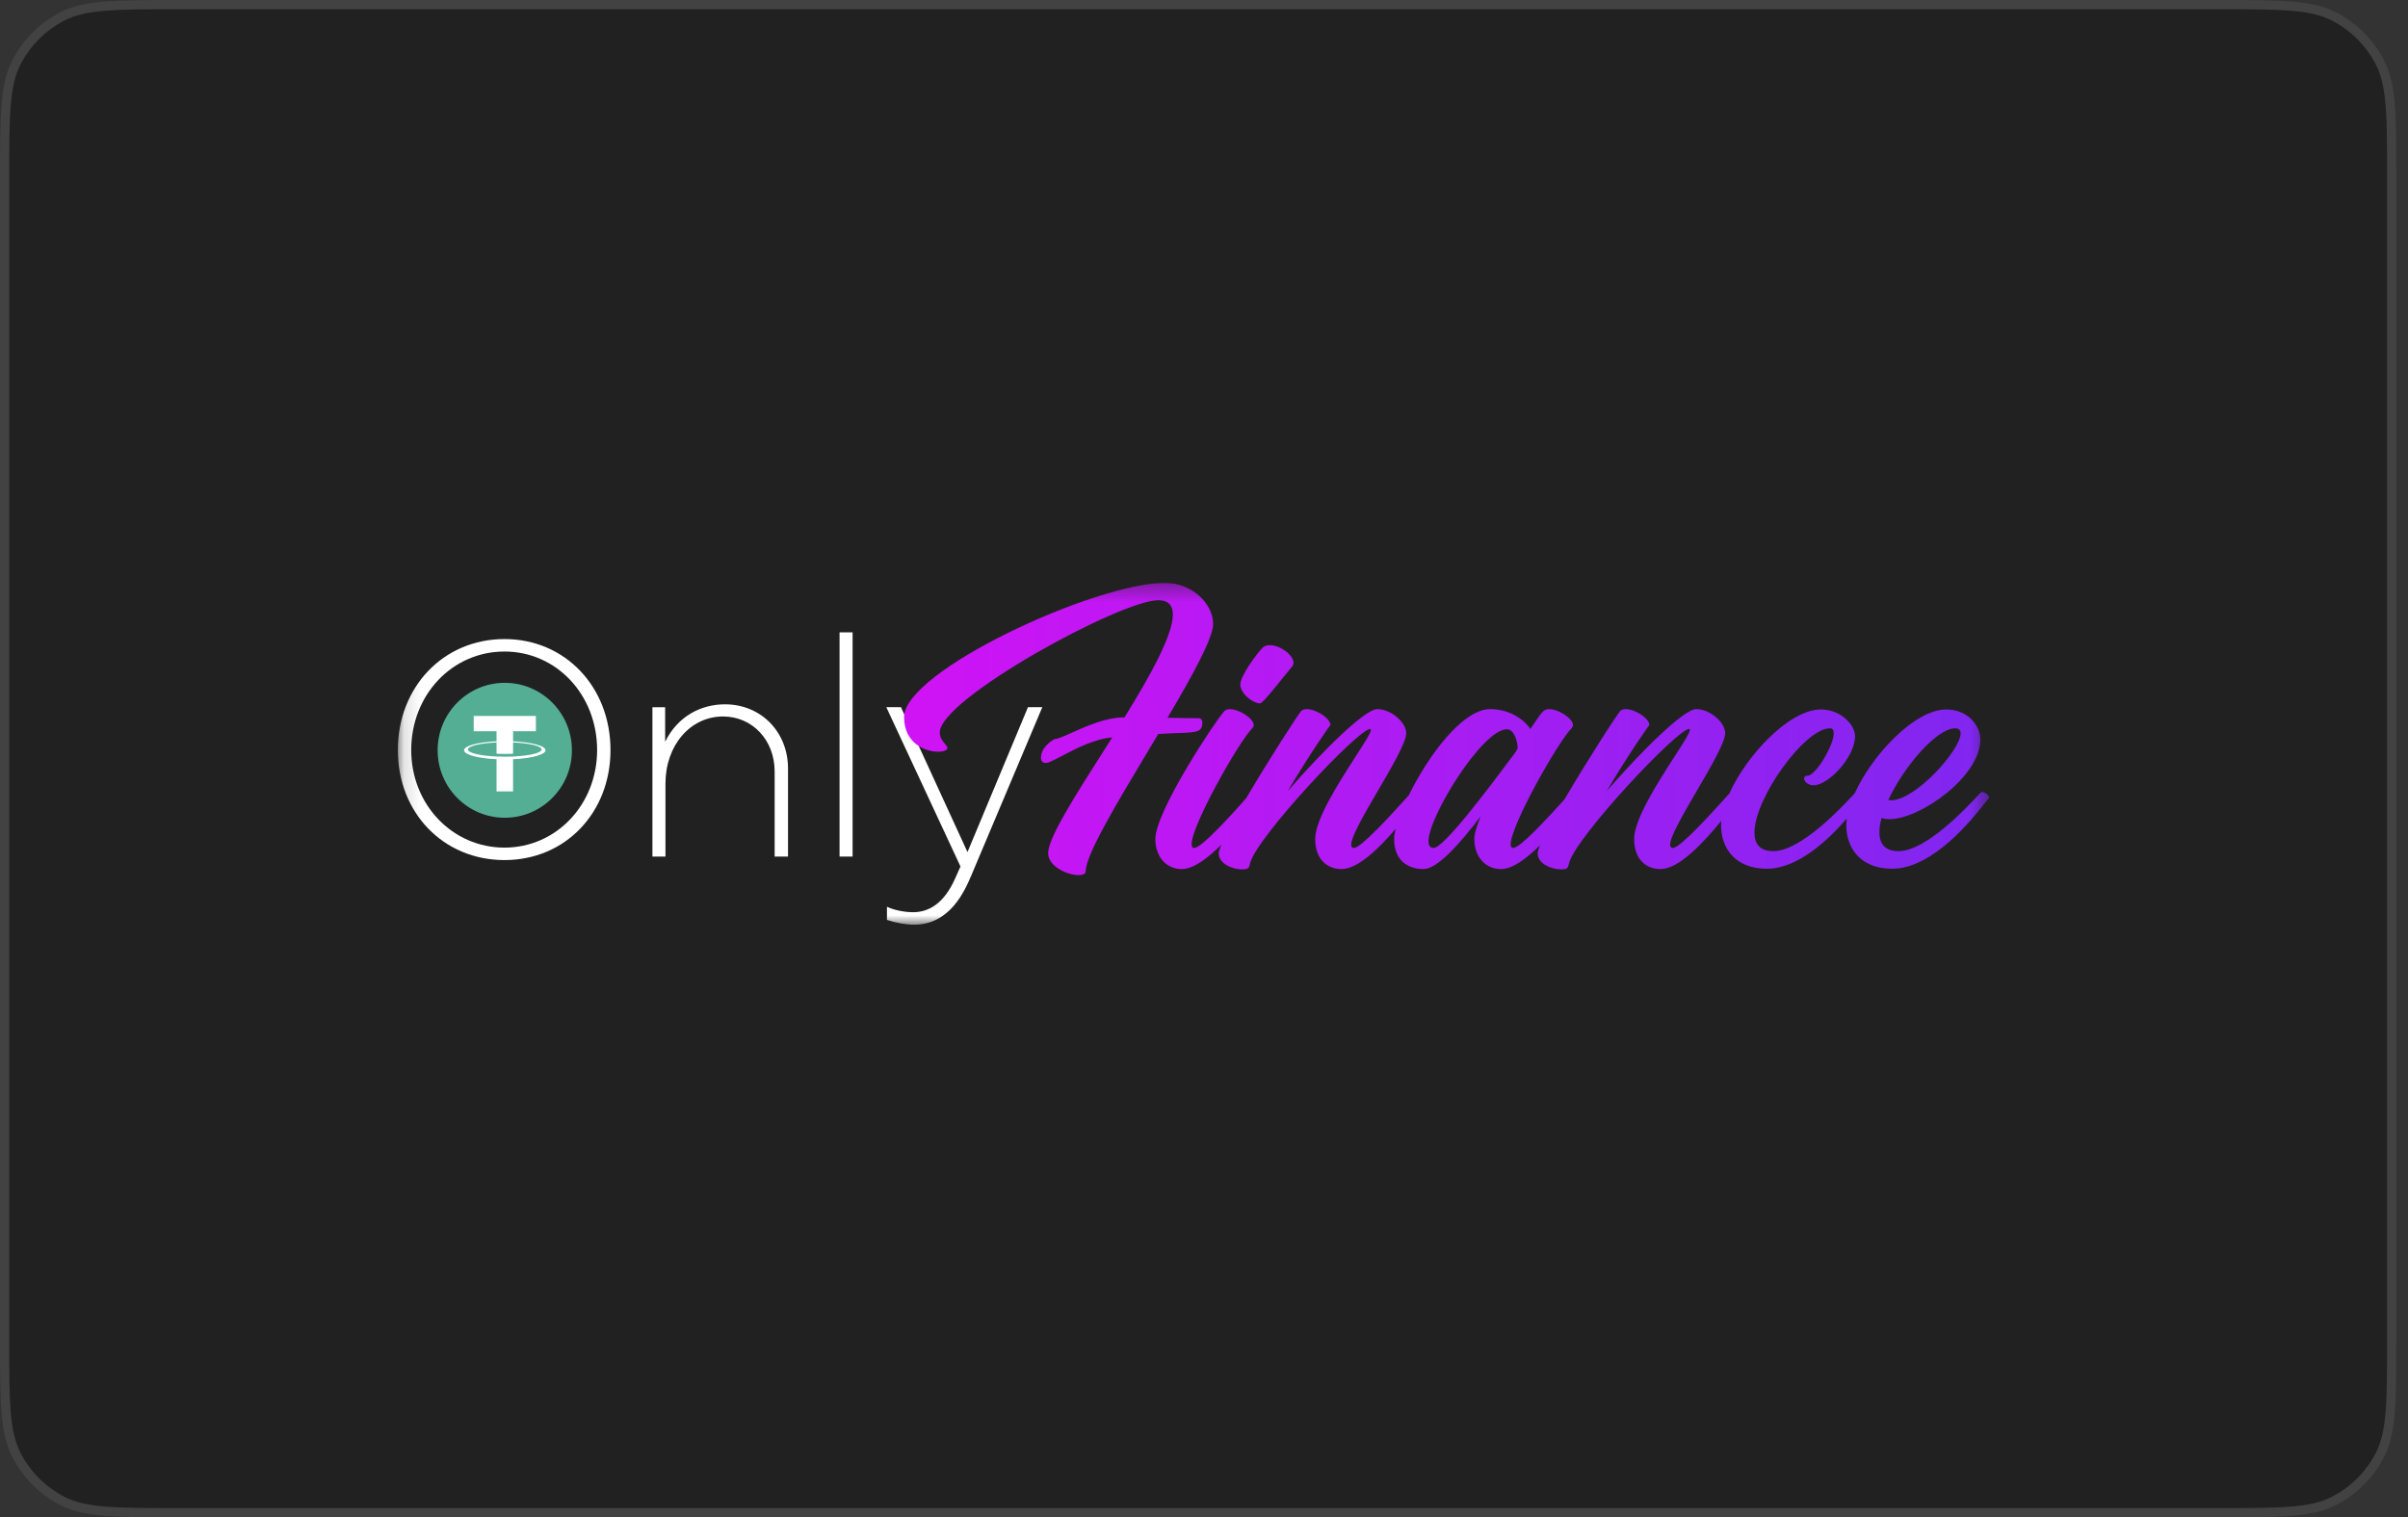
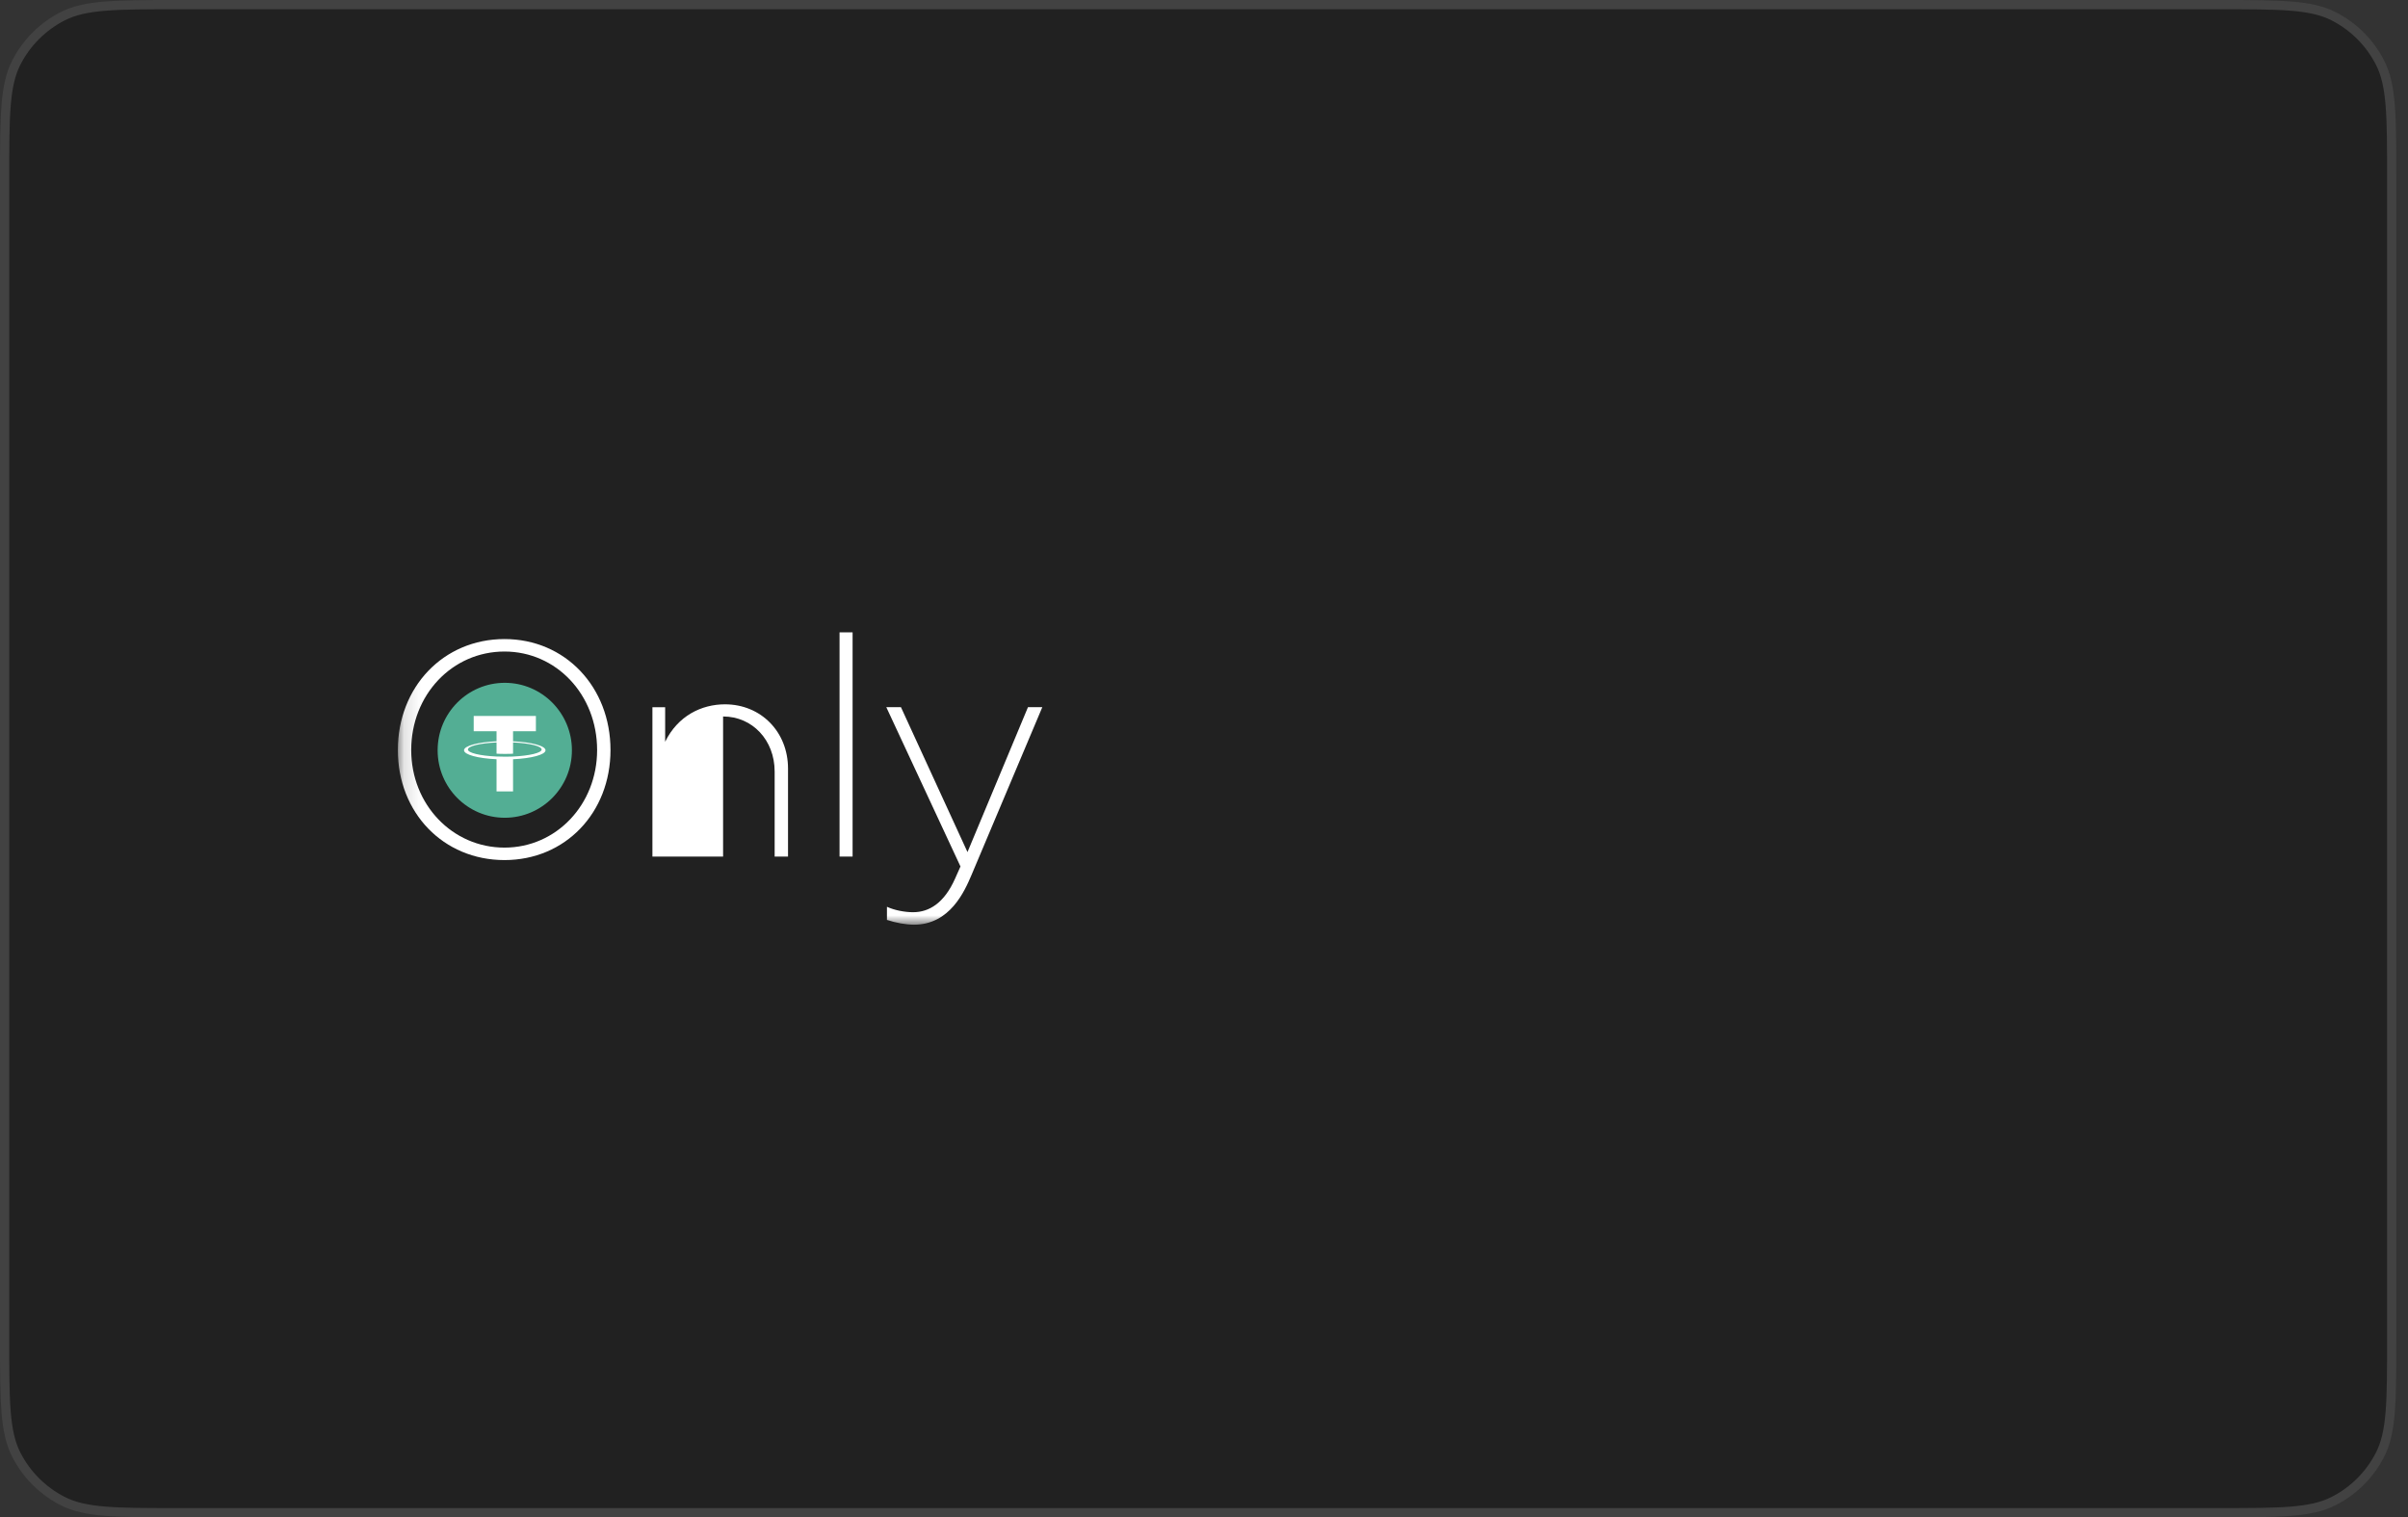
<svg xmlns="http://www.w3.org/2000/svg" width="146" height="92" viewBox="0 0 146 92" fill="none">
  <rect x="0" y="0" width="146" height="92" fill="#333333" stroke="none" />
  <path d="M0 10.771C0 7.001 0 5.116 0.734 3.676C1.379 2.409 2.409 1.379 3.676 0.734C5.116 0 7.001 0 10.771 0H134.522C138.292 0 140.177 0 141.617 0.734C142.884 1.379 143.914 2.409 144.559 3.676C145.293 5.116 145.293 7.001 145.293 10.771V81.229C145.293 84.999 145.293 86.884 144.559 88.324C143.914 89.591 142.884 90.621 141.617 91.266C140.177 92 138.292 92 134.522 92H10.771C7.001 92 5.116 92 3.676 91.266C2.409 90.621 1.379 89.591 0.734 88.324C0 86.884 0 84.999 0 81.229V10.771Z" fill="black" fill-opacity="0.36" />
  <path d="M10.771 0.28H134.522C136.412 0.28 137.812 0.281 138.92 0.371C140.026 0.462 140.816 0.64 141.49 0.984C142.704 1.602 143.691 2.589 144.309 3.803C144.652 4.477 144.831 5.267 144.921 6.372C145.012 7.481 145.012 8.881 145.012 10.771V81.229C145.012 83.119 145.012 84.519 144.921 85.628C144.831 86.733 144.652 87.523 144.309 88.197C143.691 89.411 142.704 90.398 141.49 91.016C140.816 91.36 140.026 91.538 138.92 91.629C137.812 91.719 136.412 91.719 134.522 91.719H10.771C8.881 91.719 7.481 91.719 6.372 91.629C5.267 91.538 4.477 91.36 3.803 91.016C2.589 90.398 1.602 89.411 0.984 88.197C0.64 87.523 0.462 86.733 0.371 85.628C0.281 84.519 0.28 83.119 0.28 81.229V10.771C0.28 8.881 0.281 7.481 0.371 6.372C0.462 5.267 0.64 4.477 0.984 3.803C1.602 2.589 2.589 1.602 3.803 0.984C4.477 0.64 5.267 0.462 6.372 0.371C7.481 0.281 8.881 0.28 10.771 0.28Z" stroke="white" stroke-opacity="0.15" stroke-width="0.561" />
  <g clip-path="url(#clip0_238_681)">
    <mask id="mask0_238_681" style="mask-type:luminance" maskUnits="userSpaceOnUse" x="24" y="35" width="97" height="22">
      <path d="M120.61 35.341H24.122V56.097H120.61V35.341Z" fill="white" />
    </mask>
    <g mask="url(#mask0_238_681)">
      <path d="M58.66 51.664L62.327 42.879H63.196L58.892 53.08C58.486 54.03 57.598 56.067 55.417 56.067C54.916 56.067 54.298 55.95 53.777 55.776V54.981C54.24 55.194 54.858 55.31 55.36 55.31C56.344 55.31 57.251 54.748 57.907 53.274L58.235 52.537L53.738 42.879H54.626L58.66 51.664Z" fill="white" />
-       <path fill-rule="evenodd" clip-rule="evenodd" d="M72.902 43.803C72.902 43.663 72.832 43.546 72.669 43.546C72.274 43.546 71.599 43.546 70.785 43.523C72.297 40.975 73.553 38.684 73.553 37.842C73.553 36.58 72.251 35.341 70.645 35.341C66.388 35.341 54.815 40.694 54.815 43.476C54.815 45.089 56.118 45.58 56.886 45.58C57.212 45.58 57.444 45.487 57.444 45.346C57.444 45.276 57.379 45.199 57.296 45.103C57.16 44.944 56.979 44.732 56.979 44.411C56.979 42.377 67.947 36.393 70.227 36.393C70.855 36.393 71.111 36.72 71.111 37.258C71.111 38.52 69.738 40.975 68.179 43.499C67.077 43.484 65.84 44.041 64.967 44.434C64.495 44.646 64.13 44.811 63.95 44.811C63.487 45.052 63.113 45.489 63.113 45.933C63.113 46.12 63.182 46.26 63.415 46.26C63.573 46.26 63.921 46.078 64.377 45.838C65.199 45.407 66.373 44.79 67.435 44.715C67.264 44.983 67.094 45.251 66.925 45.516C65.174 48.263 63.55 50.812 63.55 51.728C63.55 52.547 64.736 53.061 65.387 53.061C65.643 53.061 65.829 52.991 65.829 52.827C65.829 51.84 67.687 48.742 69.582 45.581C69.797 45.222 70.013 44.862 70.227 44.505C70.704 44.472 71.103 44.459 71.435 44.447C72.544 44.409 72.902 44.397 72.902 43.803ZM76.554 39.273C76.67 39.157 76.824 39.118 76.998 39.118C77.597 39.118 78.426 39.7 78.426 40.184C78.426 40.281 78.388 40.378 78.291 40.475C78.175 40.609 77.985 40.845 77.769 41.114L77.769 41.114C77.234 41.781 76.537 42.648 76.4 42.648C75.975 42.648 75.203 42.066 75.203 41.503C75.203 40.98 76.188 39.641 76.554 39.273ZM70.05 50.87C70.05 49.183 73.775 43.578 74.238 43.113C74.316 43.035 74.431 42.996 74.566 42.996C75.126 42.996 76.014 43.559 76.014 43.966C76.014 44.024 75.995 44.083 75.937 44.141C75.107 44.975 72.25 50.036 72.25 51.181C72.25 51.336 72.289 51.413 72.405 51.413C72.873 51.413 74.789 49.266 75.559 48.396C76.954 46.02 78.741 43.265 78.892 43.113C78.97 43.035 79.085 42.996 79.24 42.996C79.8 42.996 80.668 43.559 80.668 43.966C80.668 43.927 79.471 45.615 78.082 47.961C80.186 45.537 82.753 42.996 83.505 42.996C84.354 42.996 85.262 43.811 85.262 44.451C85.262 45.004 84.396 46.488 83.546 47.944C82.727 49.347 81.923 50.725 81.923 51.219C81.923 51.355 81.981 51.413 82.096 51.413C82.522 51.413 84.369 49.376 85.186 48.475C85.275 48.377 85.351 48.293 85.412 48.226C86.573 45.863 88.662 42.996 90.356 42.996C91.514 42.996 92.402 43.617 92.788 44.199C92.878 44.068 92.958 43.951 93.029 43.846L93.03 43.846L93.03 43.846L93.03 43.845C93.508 43.143 93.608 42.996 93.927 42.996C94.487 42.996 95.374 43.559 95.374 43.966C95.374 44.024 95.336 44.083 95.297 44.141C94.467 44.975 91.592 50.056 91.592 51.2C91.592 51.336 91.65 51.413 91.746 51.413C92.184 51.413 93.887 49.537 94.746 48.59L94.746 48.59L94.754 48.581L94.771 48.562L94.853 48.473C96.254 46.08 98.078 43.267 98.231 43.113C98.308 43.035 98.424 42.996 98.578 42.996C99.138 42.996 100.006 43.559 100.006 43.966C100.006 43.927 98.81 45.615 97.42 47.961C99.524 45.537 102.091 42.996 102.843 42.996C103.693 42.996 104.6 43.811 104.6 44.451C104.6 45.004 103.734 46.488 102.884 47.944C102.065 49.347 101.261 50.725 101.261 51.219C101.261 51.355 101.319 51.413 101.435 51.413C101.861 51.413 103.708 49.376 104.524 48.475C104.668 48.317 104.78 48.193 104.846 48.123C105.92 45.746 108.512 43.016 110.409 43.016C111.567 43.016 112.474 43.908 112.474 44.645C112.474 45.886 110.872 47.612 109.965 47.612C109.598 47.612 109.386 47.38 109.386 47.205C109.386 47.108 109.444 47.031 109.598 47.031C110.08 47.031 111.181 45.208 111.181 44.471C111.181 44.277 111.123 44.16 110.949 44.16C109.424 44.16 106.375 48.388 106.375 50.483C106.375 51.161 106.703 51.608 107.514 51.608C109.195 51.608 111.687 48.925 112.35 48.211C112.391 48.166 112.425 48.13 112.452 48.102C113.532 45.73 116.113 43.016 118.005 43.016C119.259 43.016 120.07 43.947 120.07 44.839C120.07 47.089 116.422 49.668 114.569 49.668C114.376 49.668 114.222 49.649 114.087 49.591C113.99 49.901 113.951 50.192 113.951 50.463C113.951 51.142 114.28 51.608 115.109 51.608C116.791 51.608 119.282 48.925 119.946 48.211C120.013 48.138 120.062 48.085 120.089 48.059C120.108 48.039 120.147 48.02 120.185 48.02C120.359 48.02 120.61 48.233 120.61 48.388C120.61 48.357 120.521 48.471 120.357 48.678C119.593 49.647 117.204 52.674 114.723 52.674C112.774 52.674 111.944 51.394 111.944 50.037C111.944 49.909 111.954 49.775 111.973 49.636C110.869 50.903 109.025 52.674 107.128 52.674C105.178 52.674 104.348 51.394 104.348 50.037C104.348 49.95 104.353 49.86 104.362 49.769C103.351 51.016 101.821 52.694 100.682 52.694C99.736 52.694 99.08 52.034 99.08 50.87C99.08 49.676 100.53 47.423 101.53 45.871C102.056 45.054 102.457 44.431 102.457 44.257C102.457 44.218 102.438 44.199 102.419 44.199C101.685 44.199 95.587 50.715 95.142 52.306C95.132 52.342 95.124 52.376 95.116 52.407C95.067 52.611 95.042 52.713 94.641 52.713C94.081 52.713 93.232 52.383 93.232 51.743C93.232 51.642 93.283 51.472 93.375 51.247C92.578 52.043 91.713 52.694 91.013 52.694C90.028 52.694 89.391 51.918 89.391 50.87C89.391 50.541 89.546 50.056 89.777 49.493C88.523 51.161 87.133 52.694 86.323 52.694C85.203 52.694 84.528 52.034 84.528 50.87C84.528 50.705 84.56 50.497 84.62 50.255C83.635 51.411 82.34 52.694 81.344 52.694C80.398 52.694 79.742 52.034 79.742 50.87C79.742 49.676 81.192 47.423 82.192 45.871C82.718 45.054 83.119 44.431 83.119 44.257C83.119 44.218 83.1 44.199 83.081 44.199C82.347 44.199 76.248 50.715 75.804 52.306C75.794 52.342 75.786 52.376 75.778 52.407V52.407C75.729 52.611 75.704 52.713 75.302 52.713C74.743 52.713 73.894 52.383 73.894 51.743C73.894 51.638 73.949 51.457 74.049 51.218C73.242 52.027 72.363 52.694 71.652 52.694C70.687 52.694 70.05 51.918 70.05 50.87ZM86.612 51.006C86.612 51.258 86.709 51.413 86.921 51.413C87.549 51.413 90.28 47.758 91.607 45.982L91.609 45.979L91.612 45.974C91.71 45.843 91.8 45.723 91.881 45.615L91.92 45.556L91.978 45.44C91.997 45.421 92.016 45.401 92.016 45.382C92.016 44.897 91.785 44.218 91.36 44.218C89.893 44.218 86.612 49.493 86.612 51.006ZM114.492 48.505C114.55 48.524 114.588 48.524 114.646 48.524C116.152 48.524 118.873 45.46 118.873 44.471C118.873 44.277 118.776 44.16 118.545 44.16C117.425 44.16 115.438 46.468 114.492 48.505Z" fill="url(#paint0_linear_238_681)" />
      <path d="M51.694 38.341V51.936H50.903V38.341H51.694Z" fill="white" />
-       <path d="M43.957 42.705C46.138 42.705 47.779 44.373 47.779 46.603V51.937H46.968V46.778C46.968 44.877 45.617 43.442 43.842 43.442C41.854 43.442 40.348 45.188 40.348 47.515V51.937H39.557V42.88H40.329V44.974C41.101 43.403 42.529 42.705 43.957 42.705Z" fill="white" />
+       <path d="M43.957 42.705C46.138 42.705 47.779 44.373 47.779 46.603V51.937H46.968V46.778C46.968 44.877 45.617 43.442 43.842 43.442V51.937H39.557V42.88H40.329V44.974C41.101 43.403 42.529 42.705 43.957 42.705Z" fill="white" />
      <path d="M30.588 52.149C26.882 52.149 24.122 49.279 24.122 45.478C24.122 41.657 26.882 38.748 30.588 38.748C34.274 38.748 37.015 41.657 37.015 45.478C37.015 49.279 34.274 52.149 30.588 52.149ZM30.588 51.393C33.734 51.393 36.204 48.775 36.204 45.478C36.204 42.123 33.734 39.504 30.588 39.504C27.423 39.504 24.933 42.123 24.933 45.478C24.933 48.775 27.423 51.393 30.588 51.393Z" fill="white" />
      <path d="M30.605 41.401C32.853 41.401 34.676 43.233 34.676 45.492C34.676 47.751 32.853 49.583 30.605 49.583C28.357 49.583 26.534 47.752 26.534 45.492C26.534 43.232 28.357 41.401 30.605 41.401Z" fill="#53AE94" />
      <path d="M31.107 44.947V44.338H32.492V43.411H28.721V44.338H30.106V44.946C28.98 44.998 28.134 45.222 28.134 45.491C28.134 45.759 28.981 45.983 30.106 46.035V47.984H31.107V46.035C32.231 45.983 33.075 45.759 33.075 45.491C33.075 45.223 32.231 44.999 31.107 44.947M31.107 45.87V45.87C31.079 45.871 30.934 45.88 30.611 45.88C30.352 45.88 30.17 45.873 30.106 45.869V45.87C29.112 45.826 28.37 45.652 28.37 45.444C28.37 45.236 29.112 45.062 30.106 45.017V45.697C30.172 45.701 30.358 45.712 30.615 45.712C30.924 45.712 31.079 45.7 31.107 45.697V45.017C32.1 45.062 32.84 45.236 32.84 45.444C32.84 45.651 32.099 45.825 31.107 45.87" fill="white" />
    </g>
  </g>
  <defs>
    <linearGradient id="paint0_linear_238_681" x1="54.815" y1="44.201" x2="120.61" y2="44.201" gradientUnits="userSpaceOnUse">
      <stop stop-color="#D013F5" />
      <stop offset="1" stop-color="#8026F0" />
    </linearGradient>
    <clipPath id="clip0_238_681">
      <rect width="96.488" height="20.756" fill="white" transform="translate(24.122 35.342)" />
    </clipPath>
  </defs>
</svg>